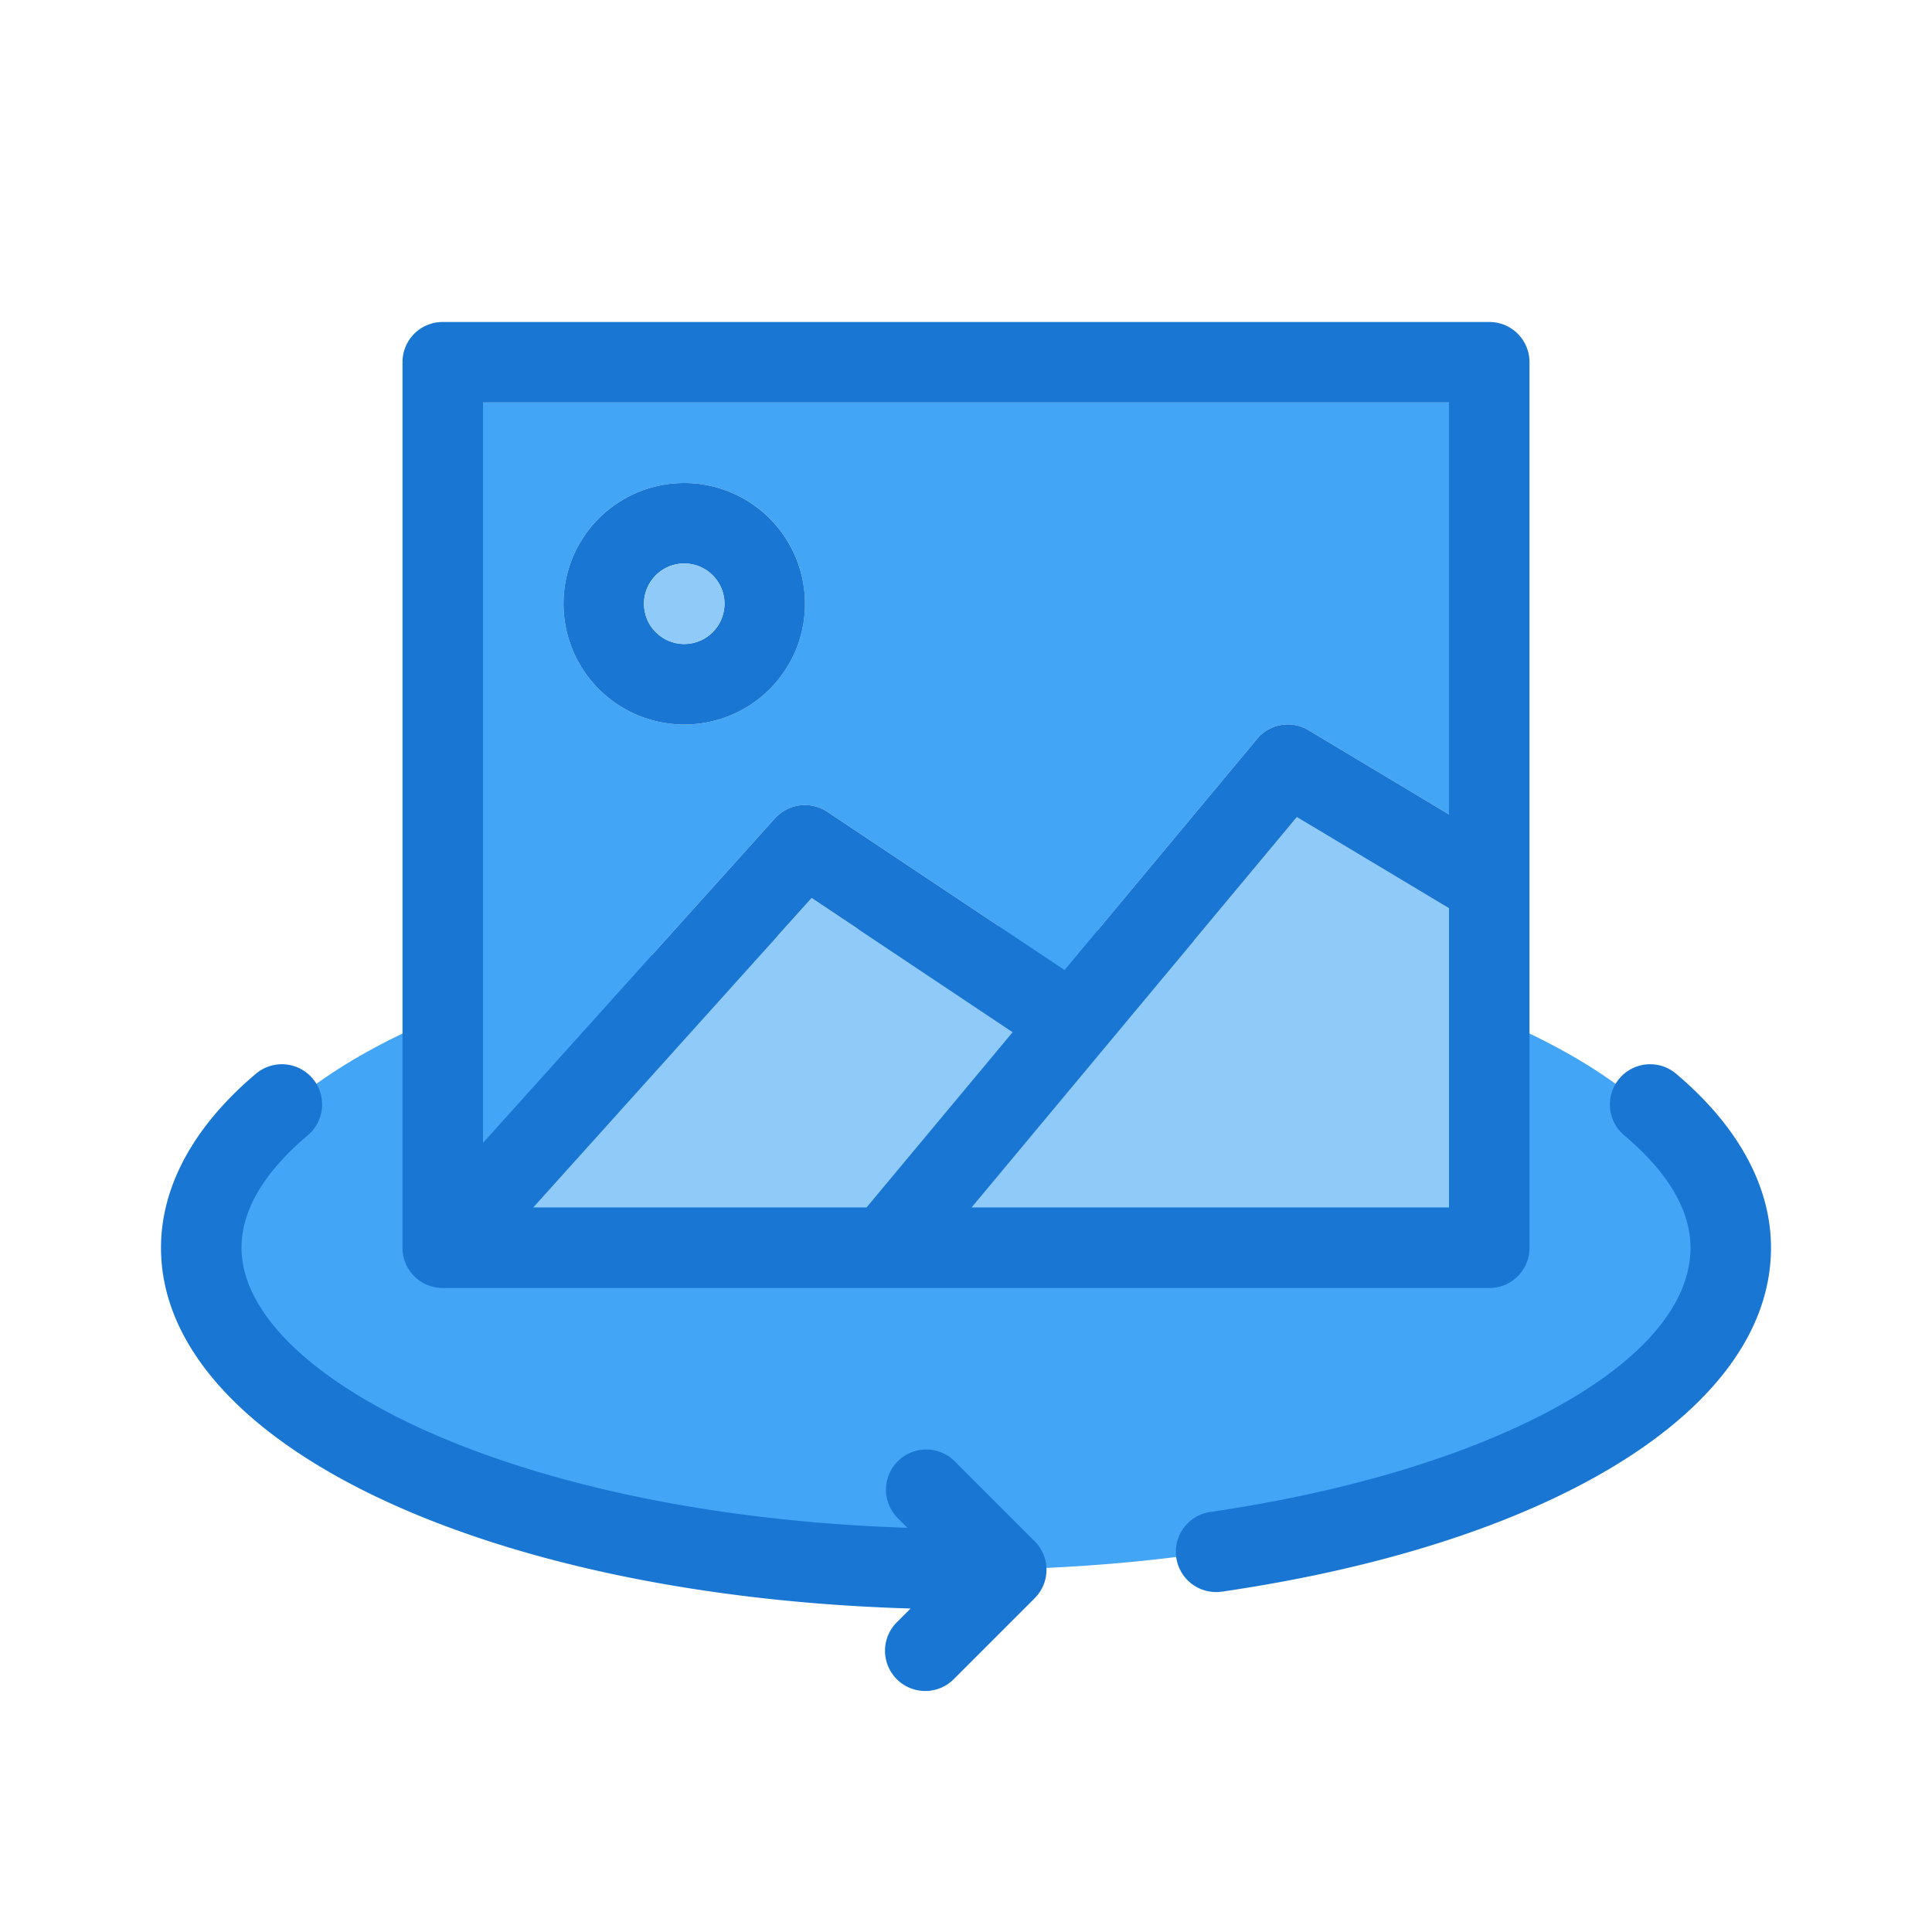
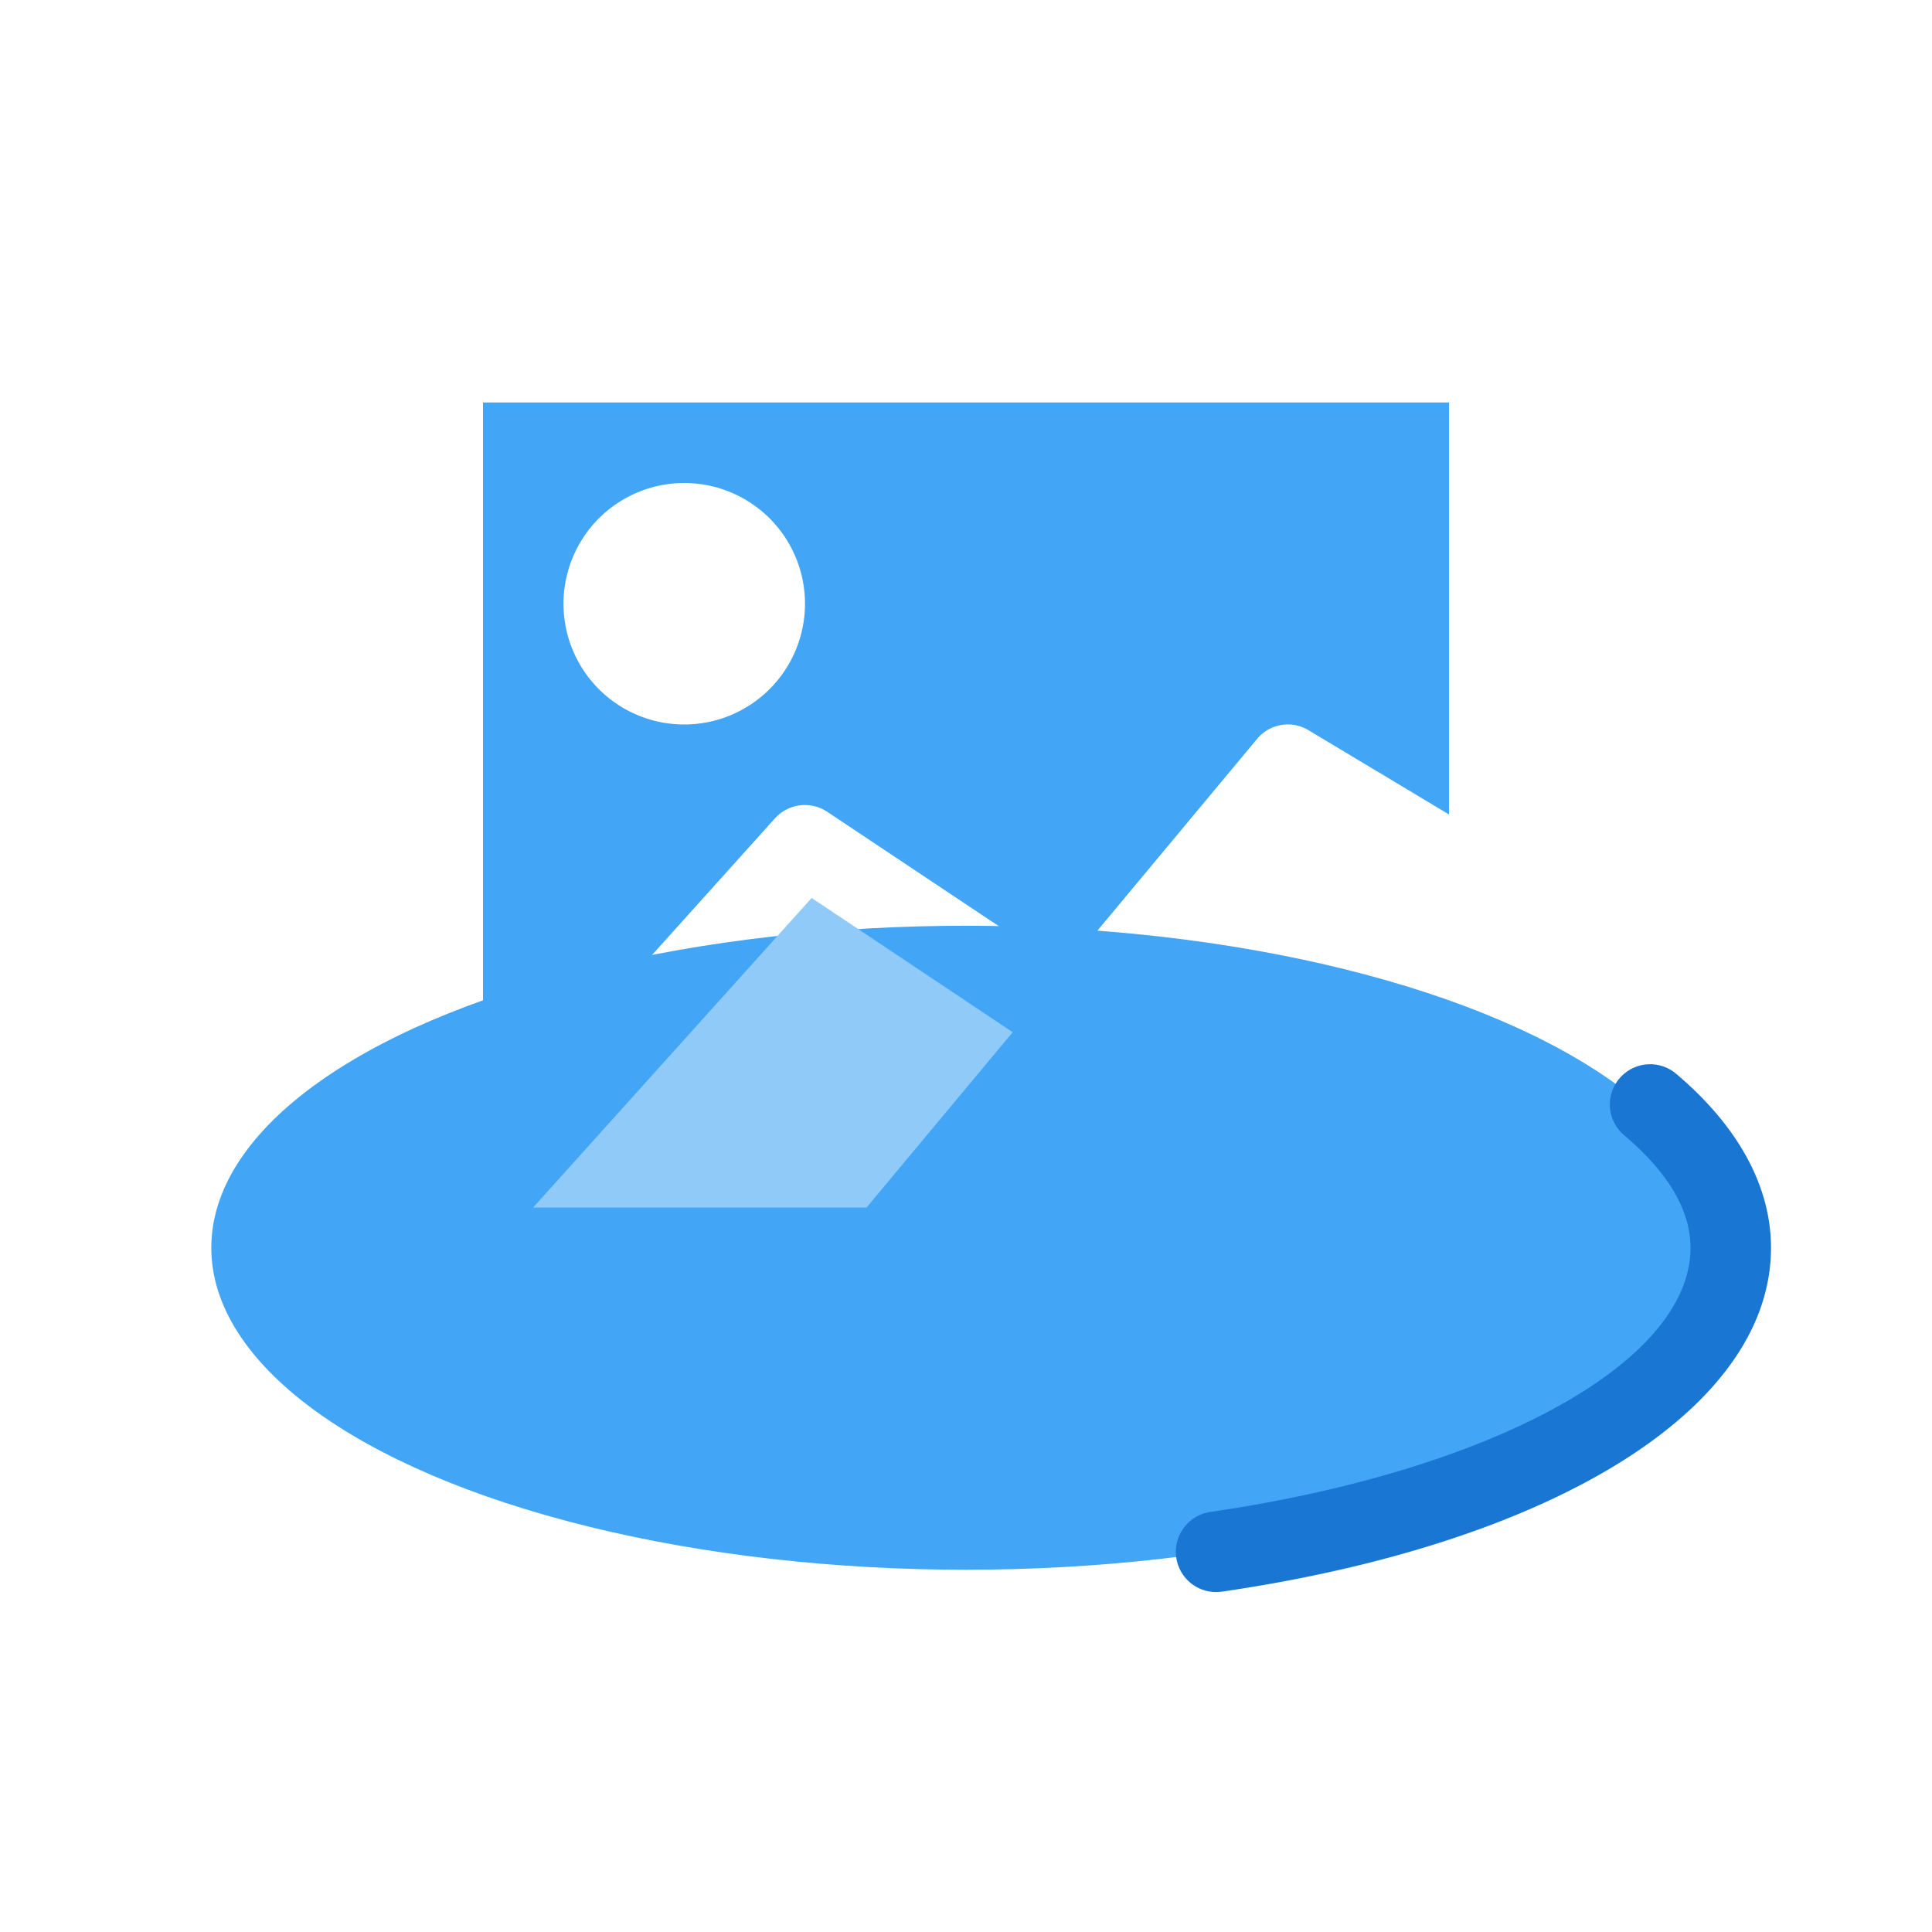
<svg xmlns="http://www.w3.org/2000/svg" viewBox="0 0 96 96">
  <title>14 360 View</title>
  <g>
    <g>
      <ellipse cx="48" cy="62" rx="37.5" ry="16" fill="#42a5f5" />
      <path d="M24,20V56.79L38.51,40.66a2.005,2.005,0,0,1,2.6-.32L52.9,48.2l9.56-11.48a1.986,1.986,0,0,1,2.57-.43L72,40.47V20ZM34,36a6,6,0,1,1,6-6A6.005,6.005,0,0,1,34,36Z" fill="#42a5f5" />
    </g>
-     <path d="M34,24a6,6,0,1,0,6,6A6.005,6.005,0,0,0,34,24Zm0,8a2,2,0,1,1,2-2A2.006,2.006,0,0,1,34,32Z" fill="#1976d2" />
    <g>
      <polygon points="40.33 44.62 26.49 60 43.06 60 50.32 51.29 40.33 44.62" fill="#90caf9" />
-       <polygon points="64.44 40.6 48.27 60 72 60 72 45.13 64.44 40.6" fill="#90caf9" />
-       <circle cx="34" cy="30" r="2" fill="#90caf9" />
    </g>
    <g>
-       <path d="M22,64H74a1.993,1.993,0,0,0,2-2V18a1.993,1.993,0,0,0-2-2H22a1.993,1.993,0,0,0-2,2V62A1.993,1.993,0,0,0,22,64Zm4.49-4L40.33,44.62l9.99,6.67L43.06,60ZM72,60H48.27L64.44,40.6,72,45.13ZM24,20H72V40.47l-6.97-4.18a1.986,1.986,0,0,0-2.57.43L52.9,48.2,41.11,40.34a2.005,2.005,0,0,0-2.6.32L24,56.79Z" fill="#1976d2" />
      <path d="M83.291,53.359a2,2,0,1,0-2.582,3.055C82.893,58.262,84,60.141,84,62c0,5.68-9.815,11.078-23.867,13.129a2.001,2.001,0,0,0,.287,3.98,2.437,2.437,0,0,0,.291-.02C77.289,76.668,88,69.961,88,62,88,58.949,86.371,55.965,83.291,53.359Z" fill="#1976d2" />
-       <path d="M47.414,72.586a2,2,0,0,0-2.828,2.828l.502.502C25.261,75.265,12,68.277,12,62c0-1.859,1.107-3.738,3.291-5.586a2,2,0,1,0-2.582-3.055C9.629,55.965,8,58.949,8,62c0,9.653,15.967,17.297,37.246,17.926l-.66.66a2,2,0,1,0,2.828,2.828l4-4a2,2,0,0,0,0-2.828Z" fill="#1976d2" />
    </g>
  </g>
</svg>